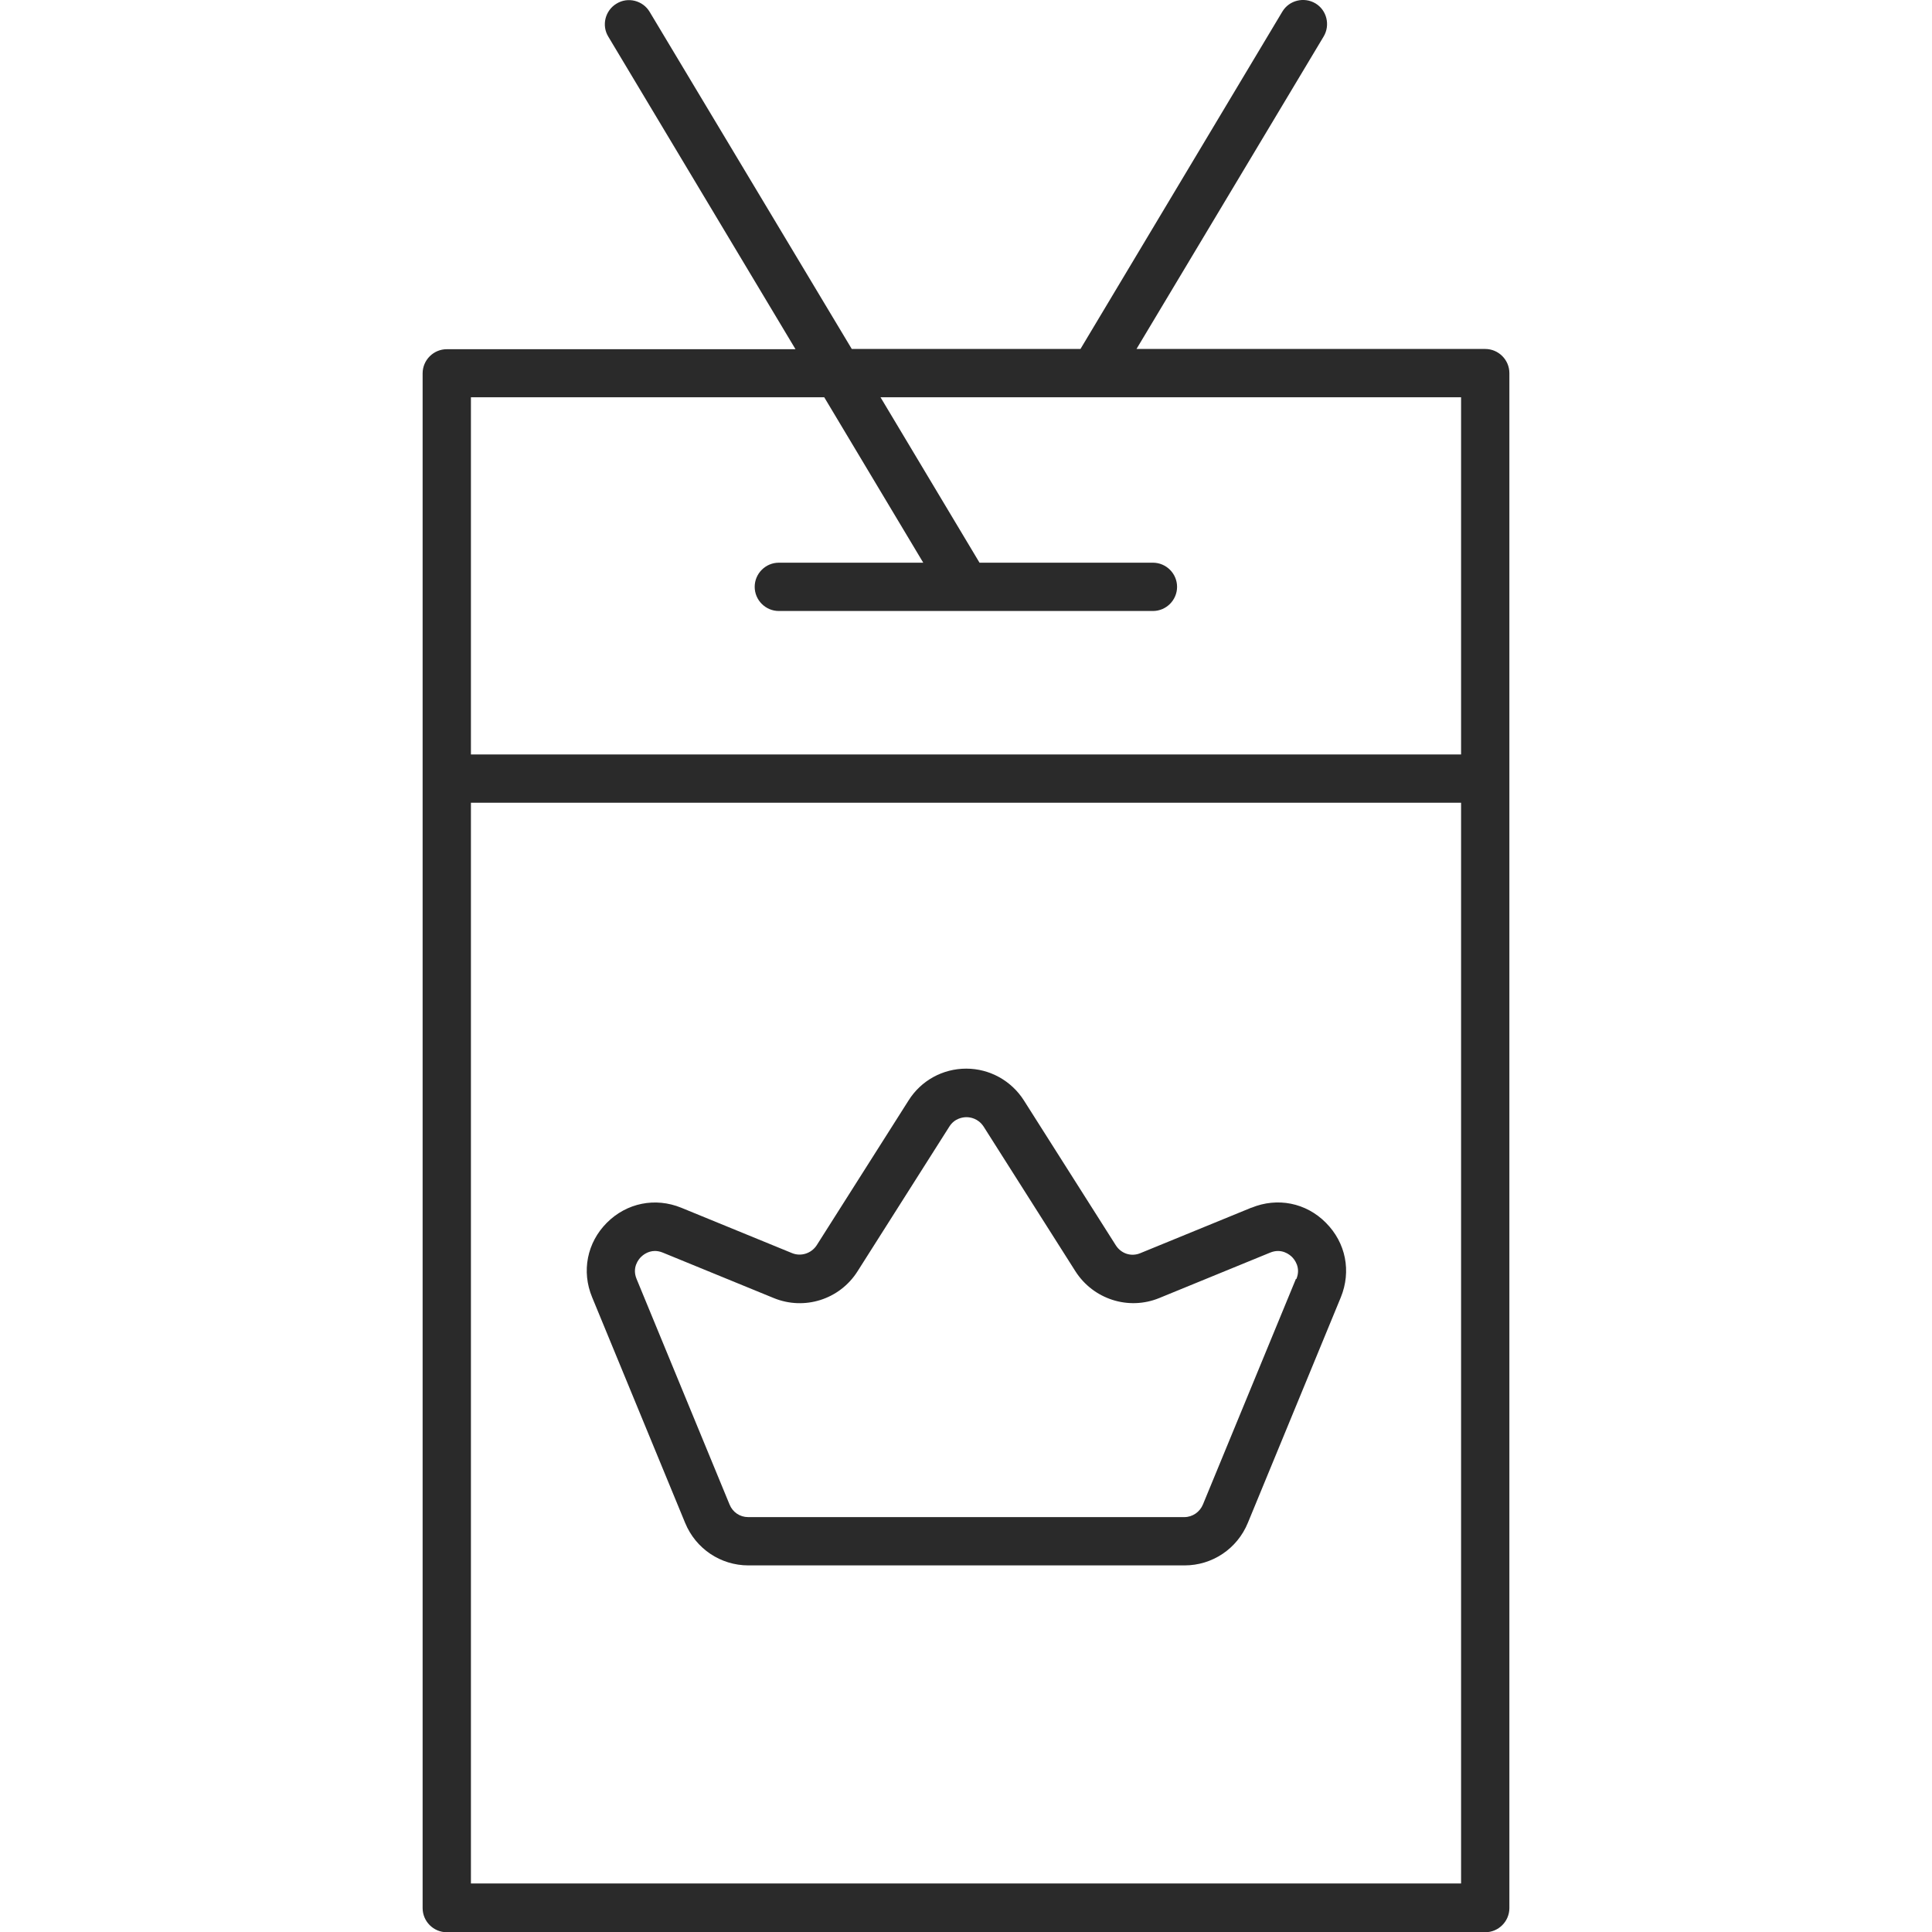
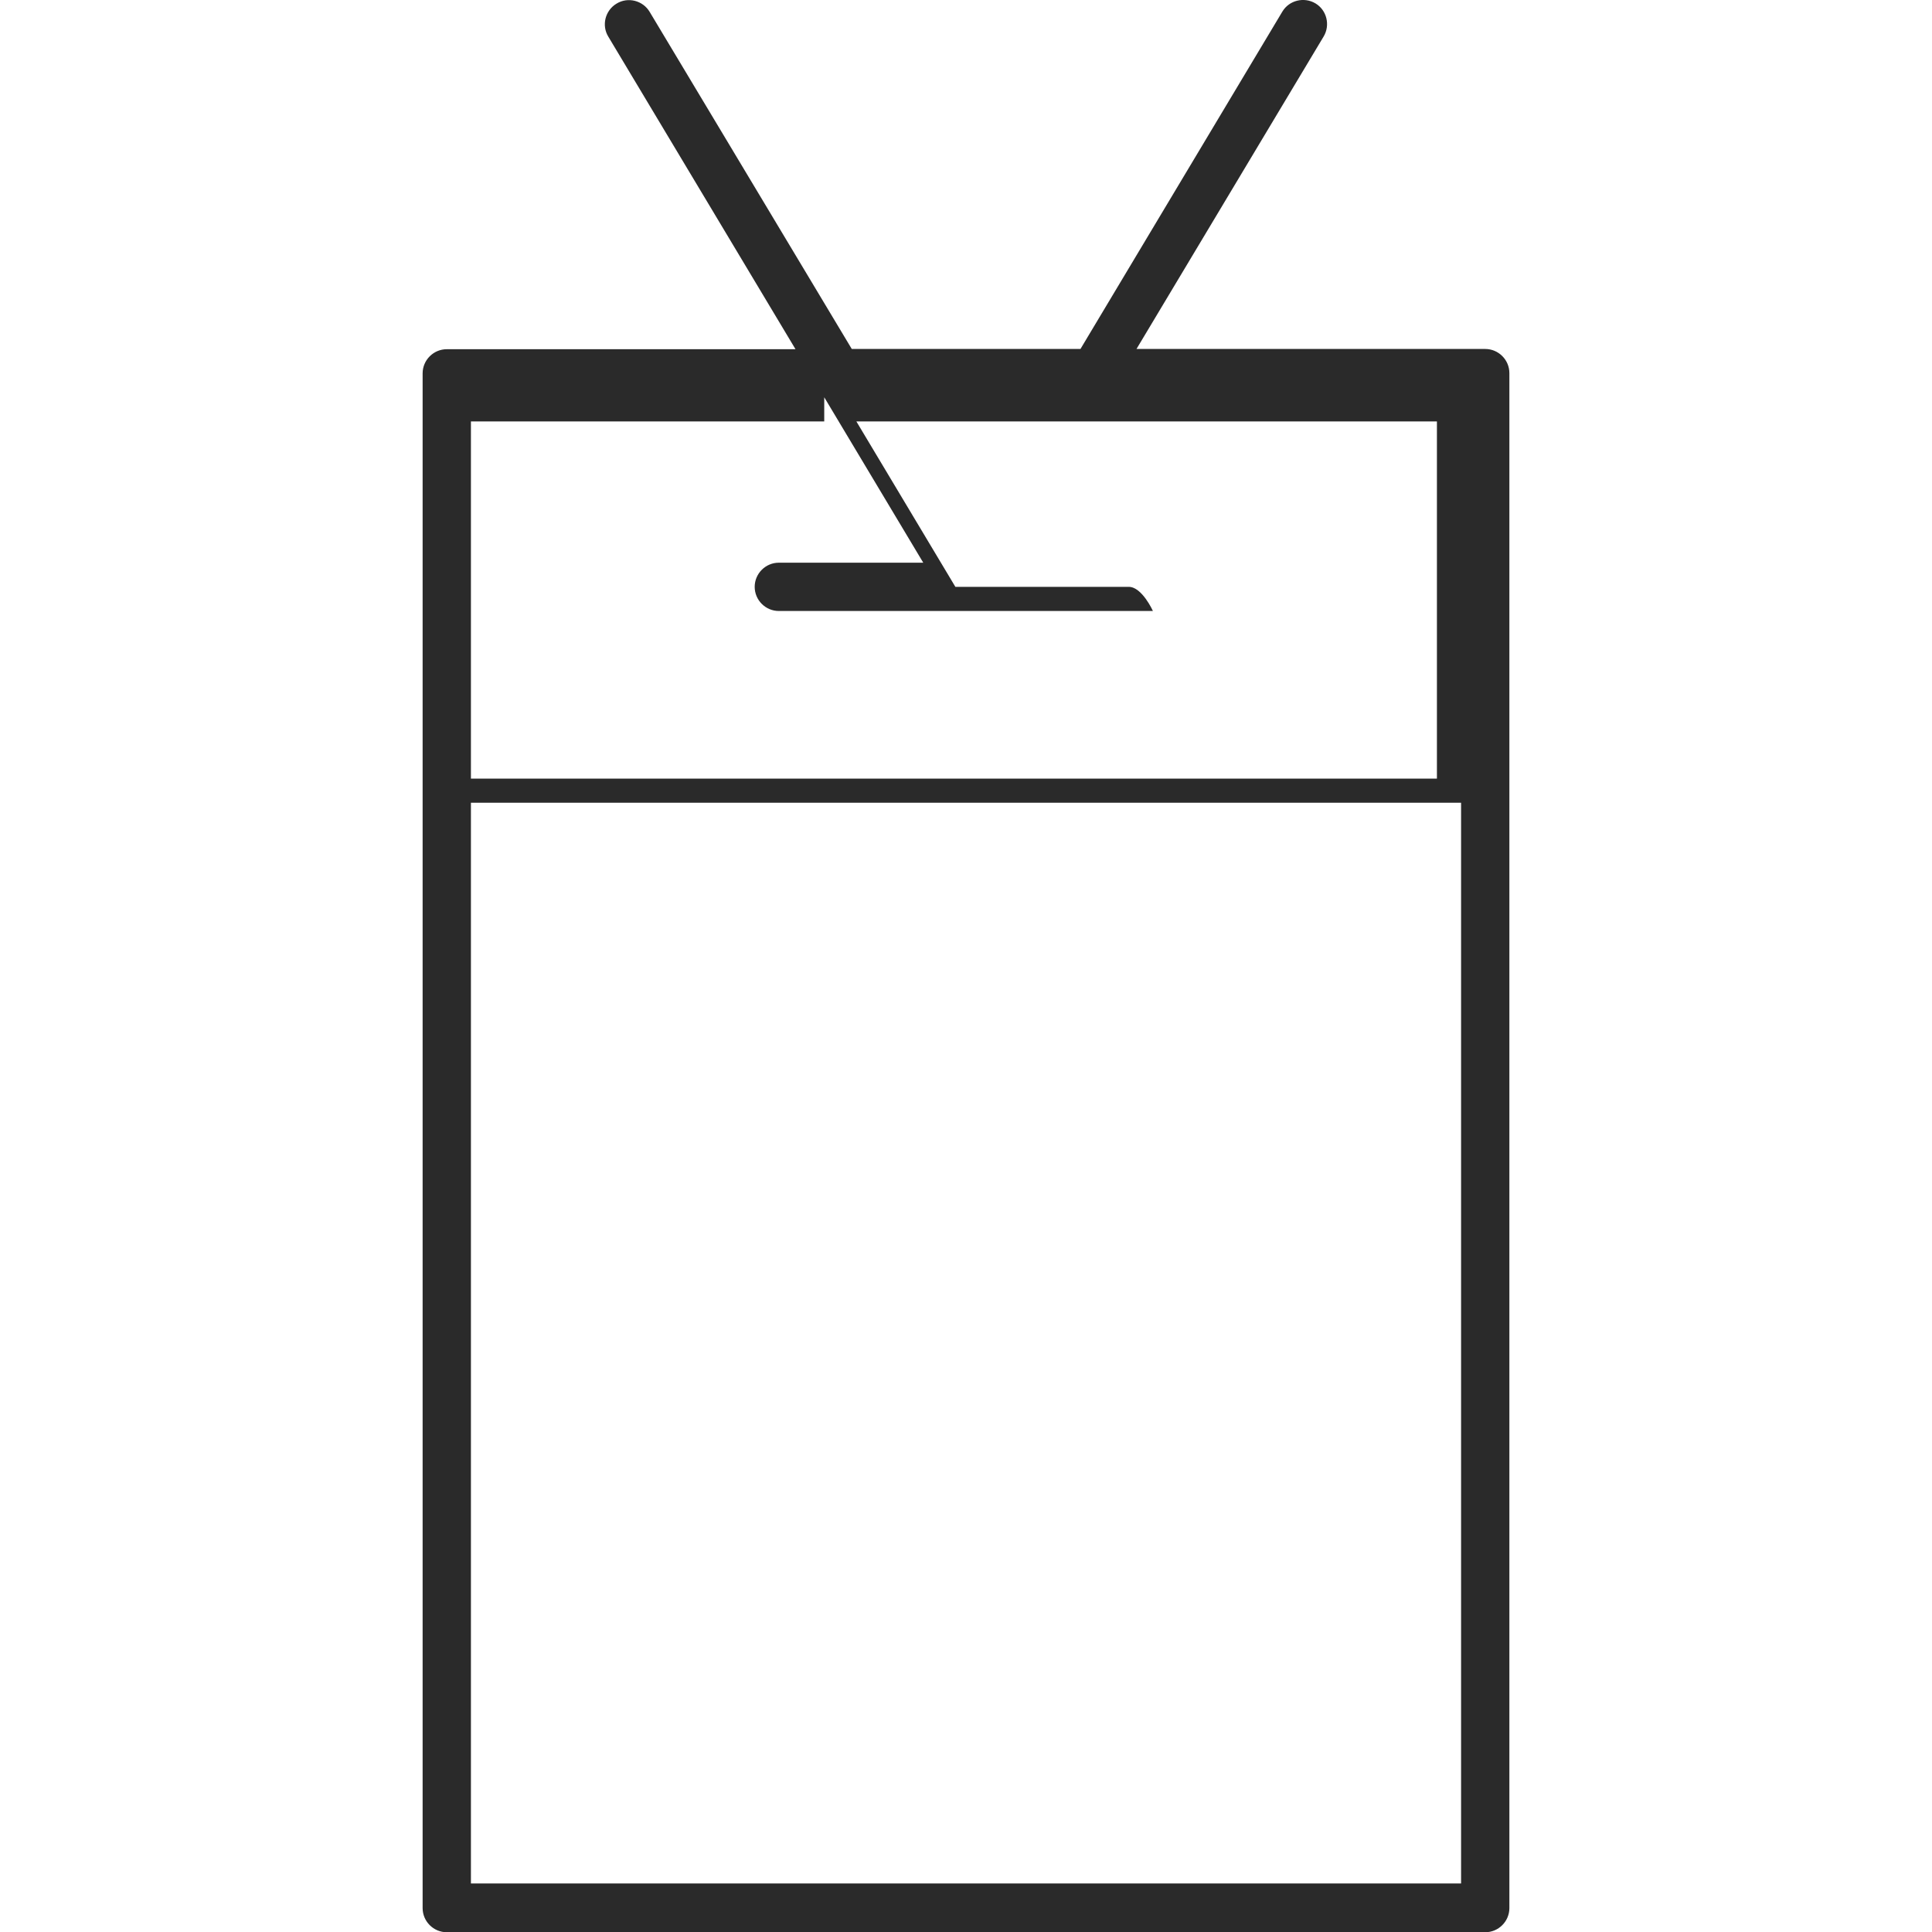
<svg xmlns="http://www.w3.org/2000/svg" viewBox="0 0 80 80" data-name="Layer 1" id="Layer_1">
  <defs>
    <style>
      .cls-1 {
        fill: #2a2a2a;
        stroke-width: 0px;
      }
    </style>
  </defs>
-   <path d="m51.81,50.01l-4.59,1.88c-.38.16-.8.02-1.02-.33l-3.8-5.99c-.52-.82-1.42-1.32-2.39-1.32s-1.87.49-2.39,1.32l-3.8,5.99c-.22.34-.65.48-1.02.33l-4.59-1.88c-1.08-.44-2.26-.2-3.08.62s-1.06,2.01-.61,3.09l3.85,9.34c.44,1.07,1.47,1.76,2.62,1.76h18.06c1.15,0,2.18-.69,2.62-1.76l3.85-9.34c.44-1.08.21-2.26-.62-3.09-.82-.83-2.01-1.06-3.08-.62Zm1.85,2.95l-3.85,9.34c-.13.31-.43.52-.77.52h-18.06c-.34,0-.64-.2-.77-.52l-3.85-9.34c-.2-.48.09-.82.18-.91.07-.07.28-.25.58-.25.1,0,.21.02.33.07l4.59,1.88c1.27.52,2.73.06,3.47-1.11l3.8-5.99c.22-.35.57-.39.71-.39s.48.04.71.39l3.8,5.99c.74,1.16,2.2,1.63,3.47,1.11l4.59-1.88c.48-.2.82.09.91.18.09.09.38.43.18.91Z" class="cls-1" />
-   <path d="m61.5,14.45h-14.44l7.75-12.94c.28-.47.13-1.09-.34-1.37-.47-.28-1.09-.13-1.37.34l-8.36,13.97h-9.47L26.9.49c-.28-.47-.9-.63-1.37-.34-.47.28-.63.9-.34,1.37l7.75,12.94h-14.44c-.55,0-1,.45-1,1v63.55c0,.55.45,1,1,1h43c.55,0,1-.45,1-1V15.45c0-.55-.45-1-1-1Zm-27.37,2l4.1,6.85h-5.98c-.55,0-1,.45-1,1s.45,1,1,1h15.49c.55,0,1-.45,1-1s-.45-1-1-1h-7.18l-4.1-6.85h24.04v14.79H19.5v-14.79h14.63Zm-14.63,61.54v-44.75h41v44.75H19.5Z" class="cls-1" />
+   <path d="m61.5,14.45h-14.44l7.75-12.94c.28-.47.13-1.09-.34-1.37-.47-.28-1.09-.13-1.37.34l-8.36,13.97h-9.47L26.9.49c-.28-.47-.9-.63-1.37-.34-.47.28-.63.9-.34,1.37l7.75,12.94h-14.44c-.55,0-1,.45-1,1v63.55c0,.55.45,1,1,1h43c.55,0,1-.45,1-1V15.45c0-.55-.45-1-1-1Zm-27.37,2l4.1,6.85h-5.98c-.55,0-1,.45-1,1s.45,1,1,1h15.49s-.45-1-1-1h-7.18l-4.1-6.85h24.04v14.79H19.5v-14.79h14.63Zm-14.63,61.54v-44.75h41v44.75H19.5Z" class="cls-1" />
</svg>